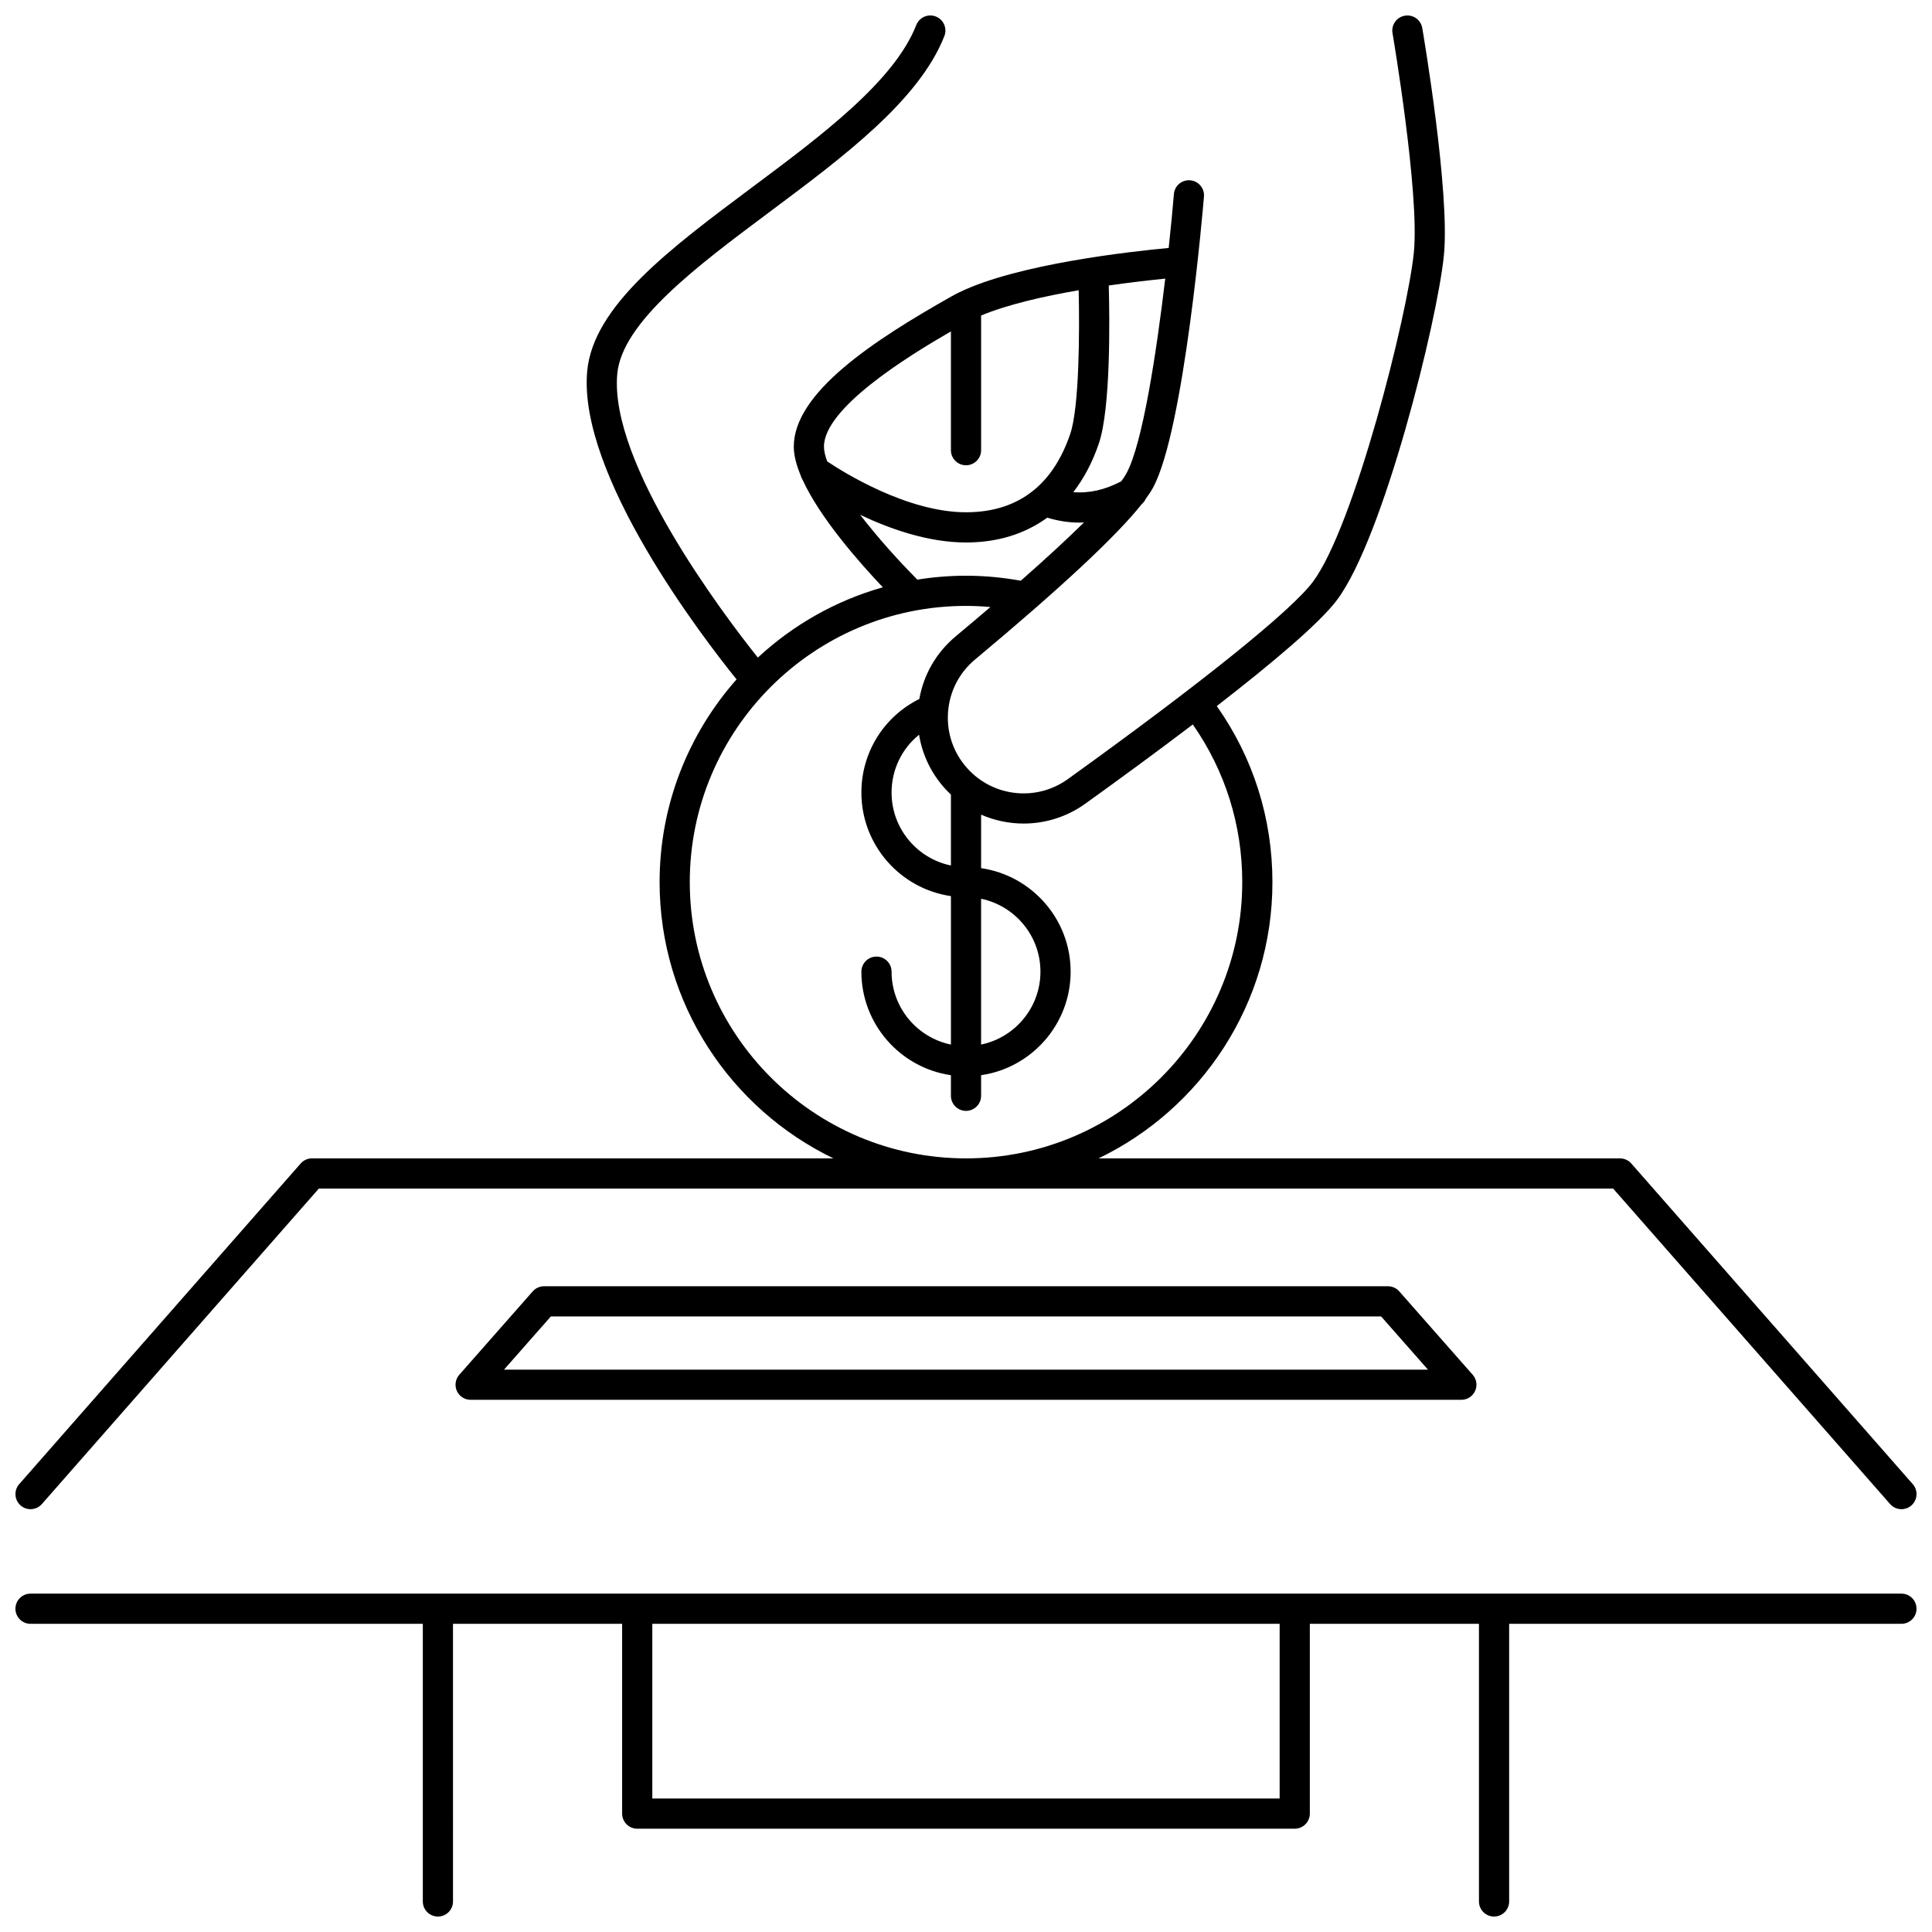
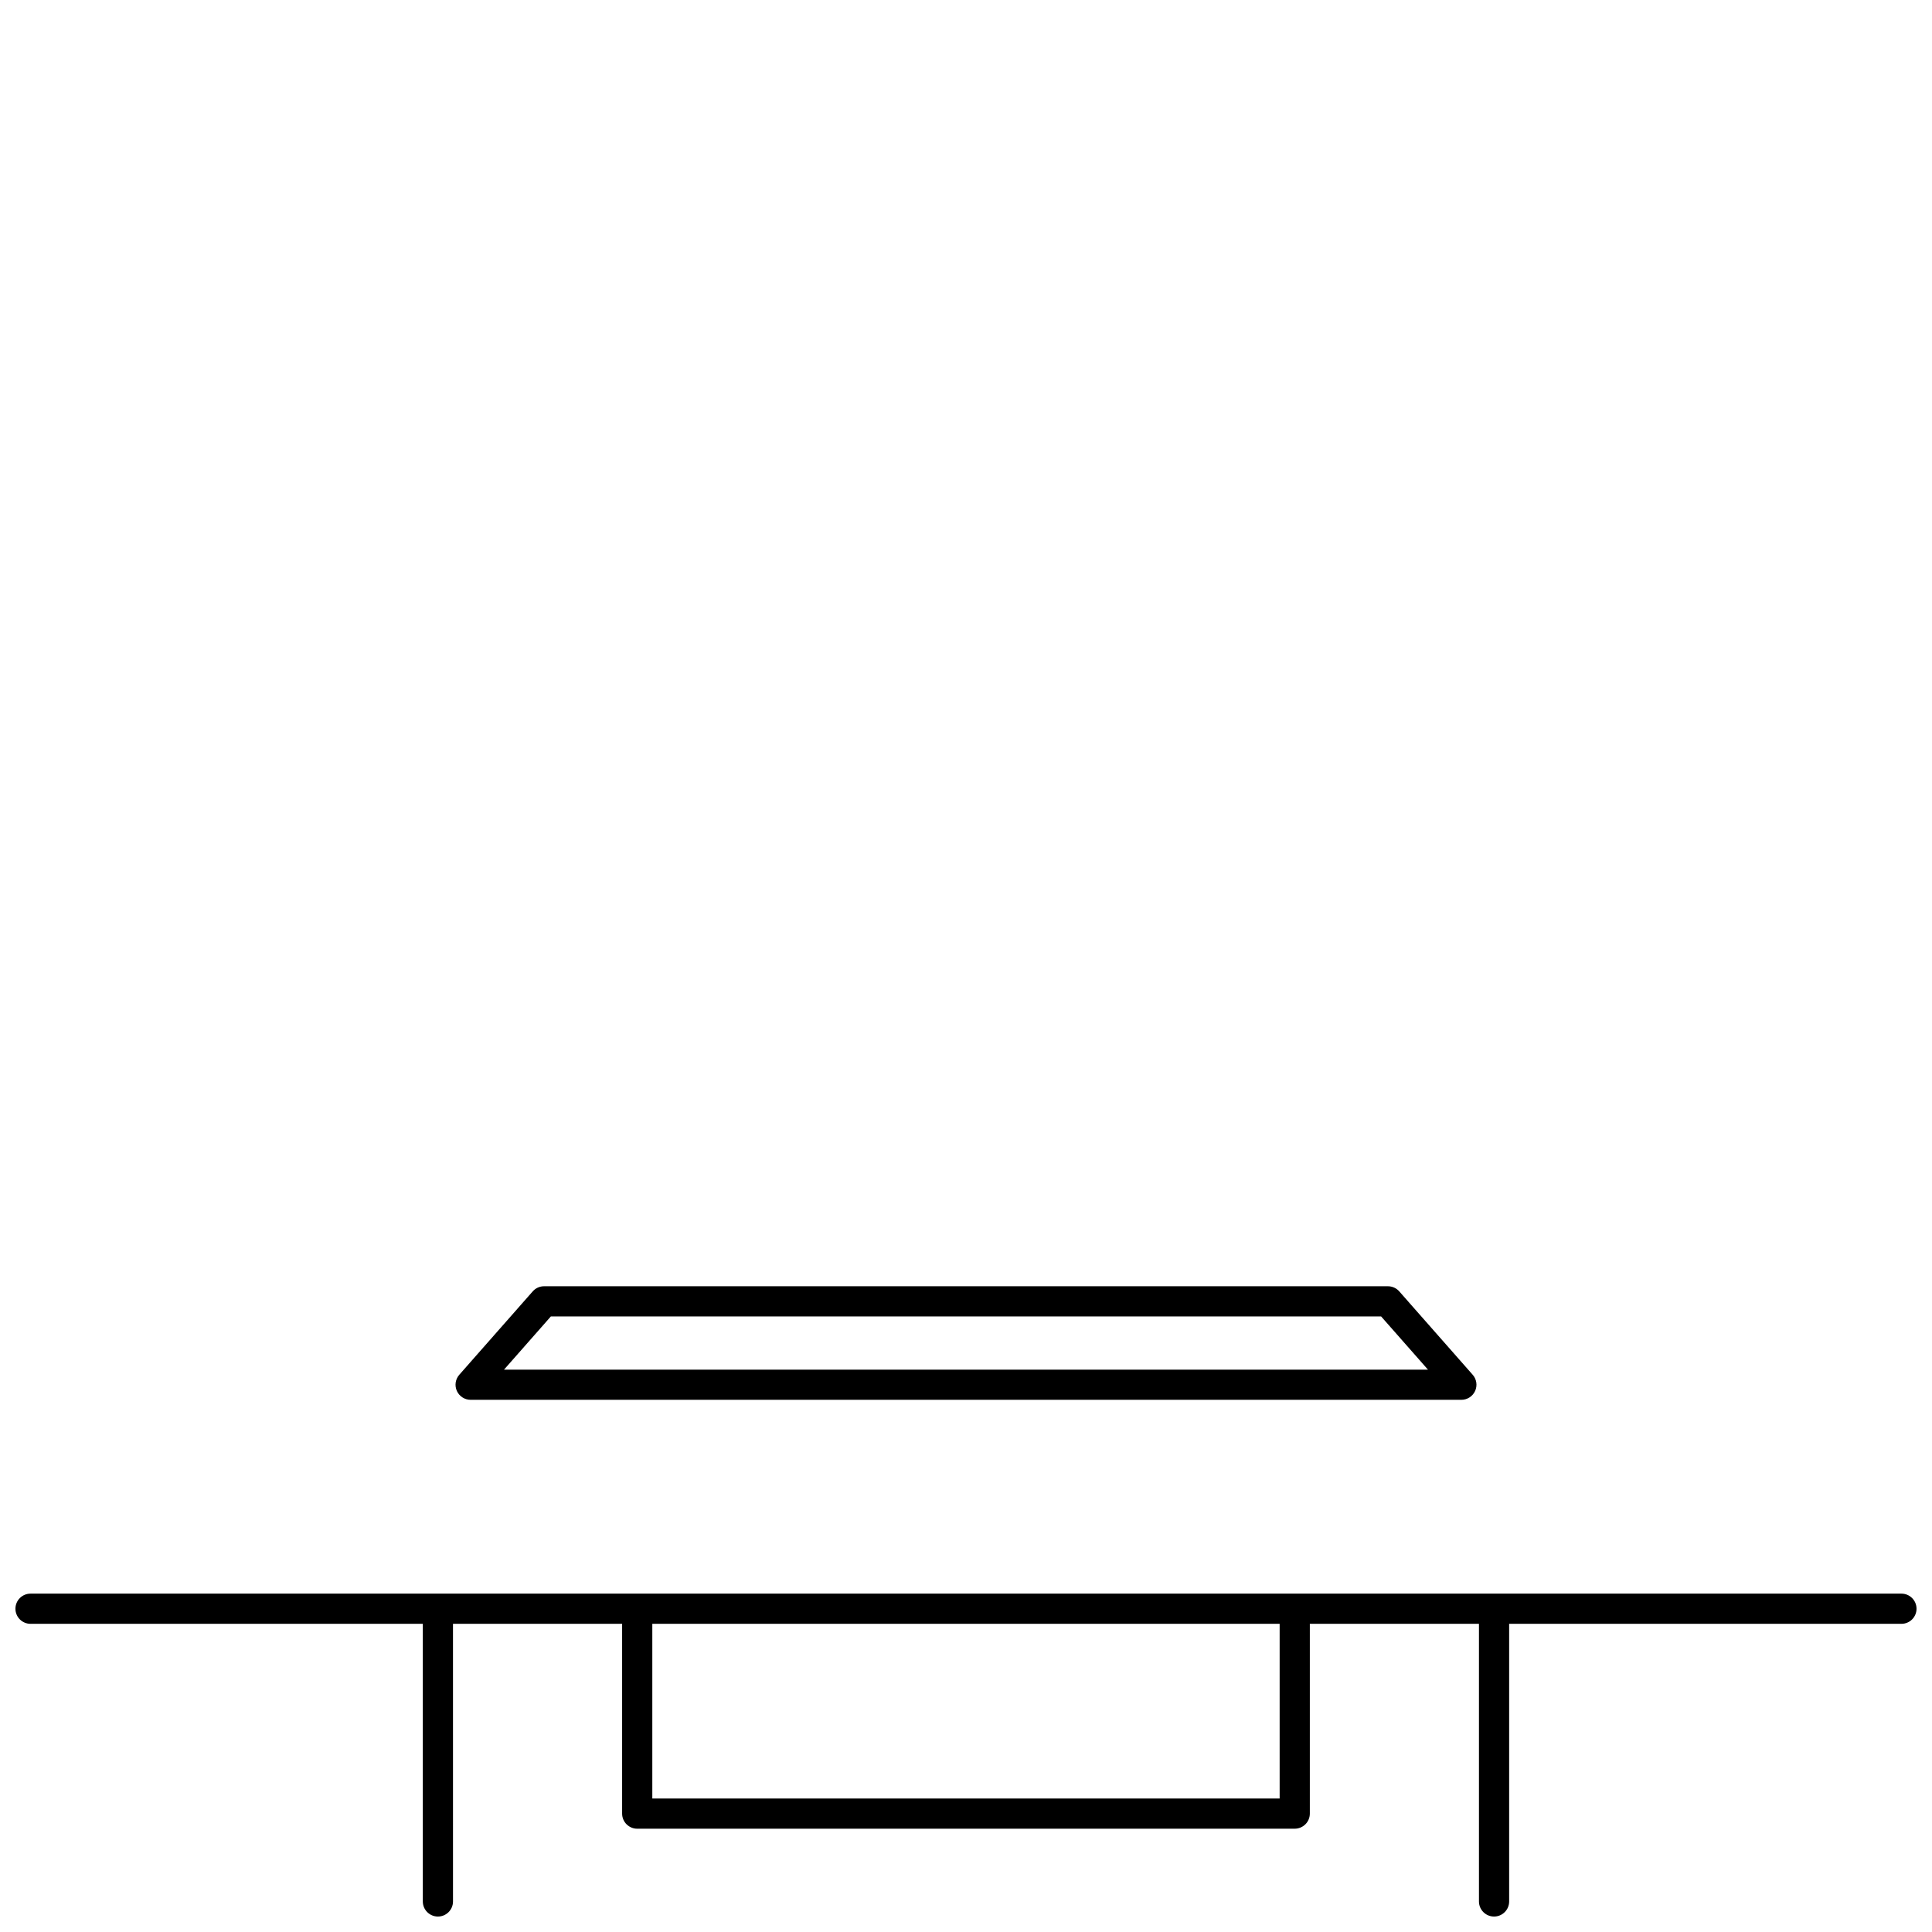
<svg xmlns="http://www.w3.org/2000/svg" width="800px" height="800px" version="1.1" viewBox="144 144 512 512">
  <defs>
    <clipPath id="b">
      <path d="m148.09 148.09h503.81v395.91h-503.81z" />
    </clipPath>
    <clipPath id="a">
      <path d="m148.09 566h503.81v85.902h-503.81z" />
    </clipPath>
  </defs>
  <g clip-path="url(#b)">
-     <path d="m155.1 542.59 73.398-83.609h343l73.398 83.609c0.789 0.902 1.895 1.359 3.004 1.359 0.938 0 1.879-0.328 2.637-0.992 1.66-1.457 1.824-3.984 0.367-5.644l-74.594-84.973c-0.758-0.863-1.852-1.359-3.004-1.359h-138.18c27.238-13.121 46.078-41.004 46.078-73.207 0-16.918-5.09-32.965-14.746-46.66 14.754-11.43 27.309-22.02 31.887-28.152 12.336-16.523 26.57-73.93 28.301-91.297 1.664-16.707-5.43-58.469-5.734-60.238-0.371-2.176-2.438-3.644-4.617-3.266-2.176 0.371-3.641 2.438-3.266 4.617 0.074 0.422 7.215 42.457 5.656 58.098-1.656 16.637-15.824 72.668-26.75 87.309-5.719 7.66-29.395 26.719-64.961 52.297-8.285 5.957-19.707 4.754-26.57-2.805-3.715-4.09-5.551-9.375-5.168-14.883 0.379-5.504 2.922-10.48 7.16-14.016 22.676-18.922 37.473-32.715 44.145-41.145 0.461-0.387 0.816-0.859 1.059-1.383 0.812-1.105 1.465-2.106 1.953-2.996 8.273-15.141 13.297-74.629 13.508-77.156 0.184-2.199-1.453-4.133-3.652-4.316-2.211-0.18-4.133 1.453-4.316 3.652-0.301 3.613-0.77 8.59-1.379 14.281-10.059 0.93-40.148 4.25-55.562 11.785-0.039 0.02-0.086 0.039-0.125 0.062-0.645 0.316-1.266 0.645-1.855 0.977-20.676 11.664-41.812 25.52-41.812 39.84 0 2.281 0.68 4.863 1.816 7.59 0.105 0.402 0.27 0.789 0.496 1.145 4.586 10.051 14.938 21.832 21.281 28.527-12.527 3.539-23.832 10.008-33.121 18.629-9.289-11.668-39.383-51.492-37.258-75.152 1.234-13.734 21.168-28.613 40.441-43 19.449-14.516 39.559-29.523 46.25-46.555 0.809-2.055-0.203-4.375-2.258-5.184-2.055-0.812-4.375 0.203-5.184 2.258-5.859 14.91-25.043 29.227-43.59 43.07-21.637 16.148-42.07 31.398-43.625 48.691-2.465 27.438 30.531 70.422 39.586 81.645-12.676 14.328-20.395 33.141-20.395 53.734 0 32.203 18.844 60.086 46.078 73.207l-138.19-0.008c-1.152 0-2.246 0.496-3.004 1.359l-74.594 84.977c-1.457 1.66-1.293 4.188 0.367 5.644 1.656 1.457 4.184 1.293 5.641-0.367zm248.9-160.41c8.969 1.852 15.73 9.812 15.73 19.32 0 9.508-6.762 17.469-15.73 19.32zm-7.996-27.602v18.789c-8.969-1.852-15.73-9.812-15.73-19.32 0-6.094 2.738-11.66 7.289-15.332 0.855 5.301 3.215 10.246 6.93 14.332 0.484 0.535 0.992 1.043 1.512 1.531zm46.531-85.164c-0.344 0.629-0.809 1.34-1.383 2.133-4.293 2.262-8.5 3.223-12.715 2.875 2.805-3.625 5.094-7.938 6.781-12.926 3.125-9.262 2.863-32.559 2.617-41.84 6.012-0.863 11.352-1.457 14.965-1.816-2.34 19.738-6.012 43.793-10.266 51.574zm-46.531-37.586v31.473c0 2.207 1.789 4 4 4 2.207 0 4-1.789 4-4v-35.684c6.953-2.914 16.633-5.109 25.859-6.703 0.246 11.121 0.156 30.977-2.223 38.023-2.102 6.227-5.156 11.059-9.117 14.5-0.07 0.051-0.133 0.113-0.199 0.164-4.797 4.082-10.91 6.156-18.316 6.156-15.73 0-32.805-10.805-36.781-13.477-0.555-1.469-0.867-2.797-0.867-3.914-0.008-10.188 22.008-23.828 33.645-30.539zm-24.055 48.594c7.856 3.738 18.012 7.34 28.055 7.34 8.355 0 15.617-2.266 21.527-6.574 2.859 0.867 5.727 1.309 8.586 1.309 0.379 0 0.758-0.023 1.141-0.039-4.441 4.383-10.051 9.559-16.738 15.438-4.769-0.859-9.641-1.324-14.52-1.324-4.387 0-8.688 0.359-12.887 1.035-4.727-4.731-10.422-11.023-15.164-17.184zm-45.152 97.352c0-40.367 32.84-73.207 73.207-73.207 2.164 0 4.32 0.113 6.469 0.301-2.91 2.488-5.981 5.078-9.195 7.766-5.144 4.293-8.496 10.105-9.645 16.598-9.402 4.668-15.355 14.16-15.355 24.812 0 13.93 10.328 25.492 23.727 27.434v39.344c-8.969-1.852-15.73-9.812-15.73-19.32 0-2.207-1.789-4-4-4-2.207 0-4 1.789-4 4 0 13.93 10.328 25.492 23.727 27.434v5.457c0 2.207 1.789 4 4 4 2.207 0 4-1.789 4-4v-5.457c13.398-1.945 23.727-13.504 23.727-27.434 0-13.93-10.328-25.492-23.727-27.434v-14.18c3.57 1.562 7.414 2.359 11.273 2.359 5.699 0 11.434-1.73 16.371-5.281 9.117-6.555 19.051-13.828 28.461-20.977 8.578 12.285 13.102 26.645 13.102 41.785 0 40.367-32.84 73.207-73.207 73.207-40.363 0-73.203-32.84-73.203-73.207z" />
-   </g>
+     </g>
  <g clip-path="url(#a)">
    <path d="m647.9 566.33h-495.81c-2.207 0-4 1.789-4 4 0 2.207 1.789 4 4 4h103.96v73.574c0 2.207 1.789 4 4 4 2.207 0 4-1.789 4-4l-0.004-73.574h44.824v50.297c0 2.207 1.789 4 4 4l174.25-0.004c2.207 0 4-1.789 4-4v-50.293h44.82v73.574c0 2.207 1.789 4 4 4 2.207 0 4-1.789 4-4v-73.574h103.96c2.207 0 4-1.789 4-4-0.004-2.207-1.793-4-4.004-4zm-164.78 54.297h-166.25v-46.297h166.25z" />
  </g>
  <path d="m511.82 484.87h-223.64c-1.148 0-2.242 0.492-3 1.355l-19.461 22.098c-1.039 1.18-1.289 2.856-0.645 4.289 0.648 1.43 2.07 2.352 3.644 2.352h262.56c1.57 0 2.996-0.922 3.644-2.352 0.648-1.434 0.395-3.109-0.645-4.289l-19.461-22.098c-0.758-0.863-1.852-1.355-3-1.355zm-234.25 22.098 12.418-14.102h220.02l12.418 14.102z" />
</svg>